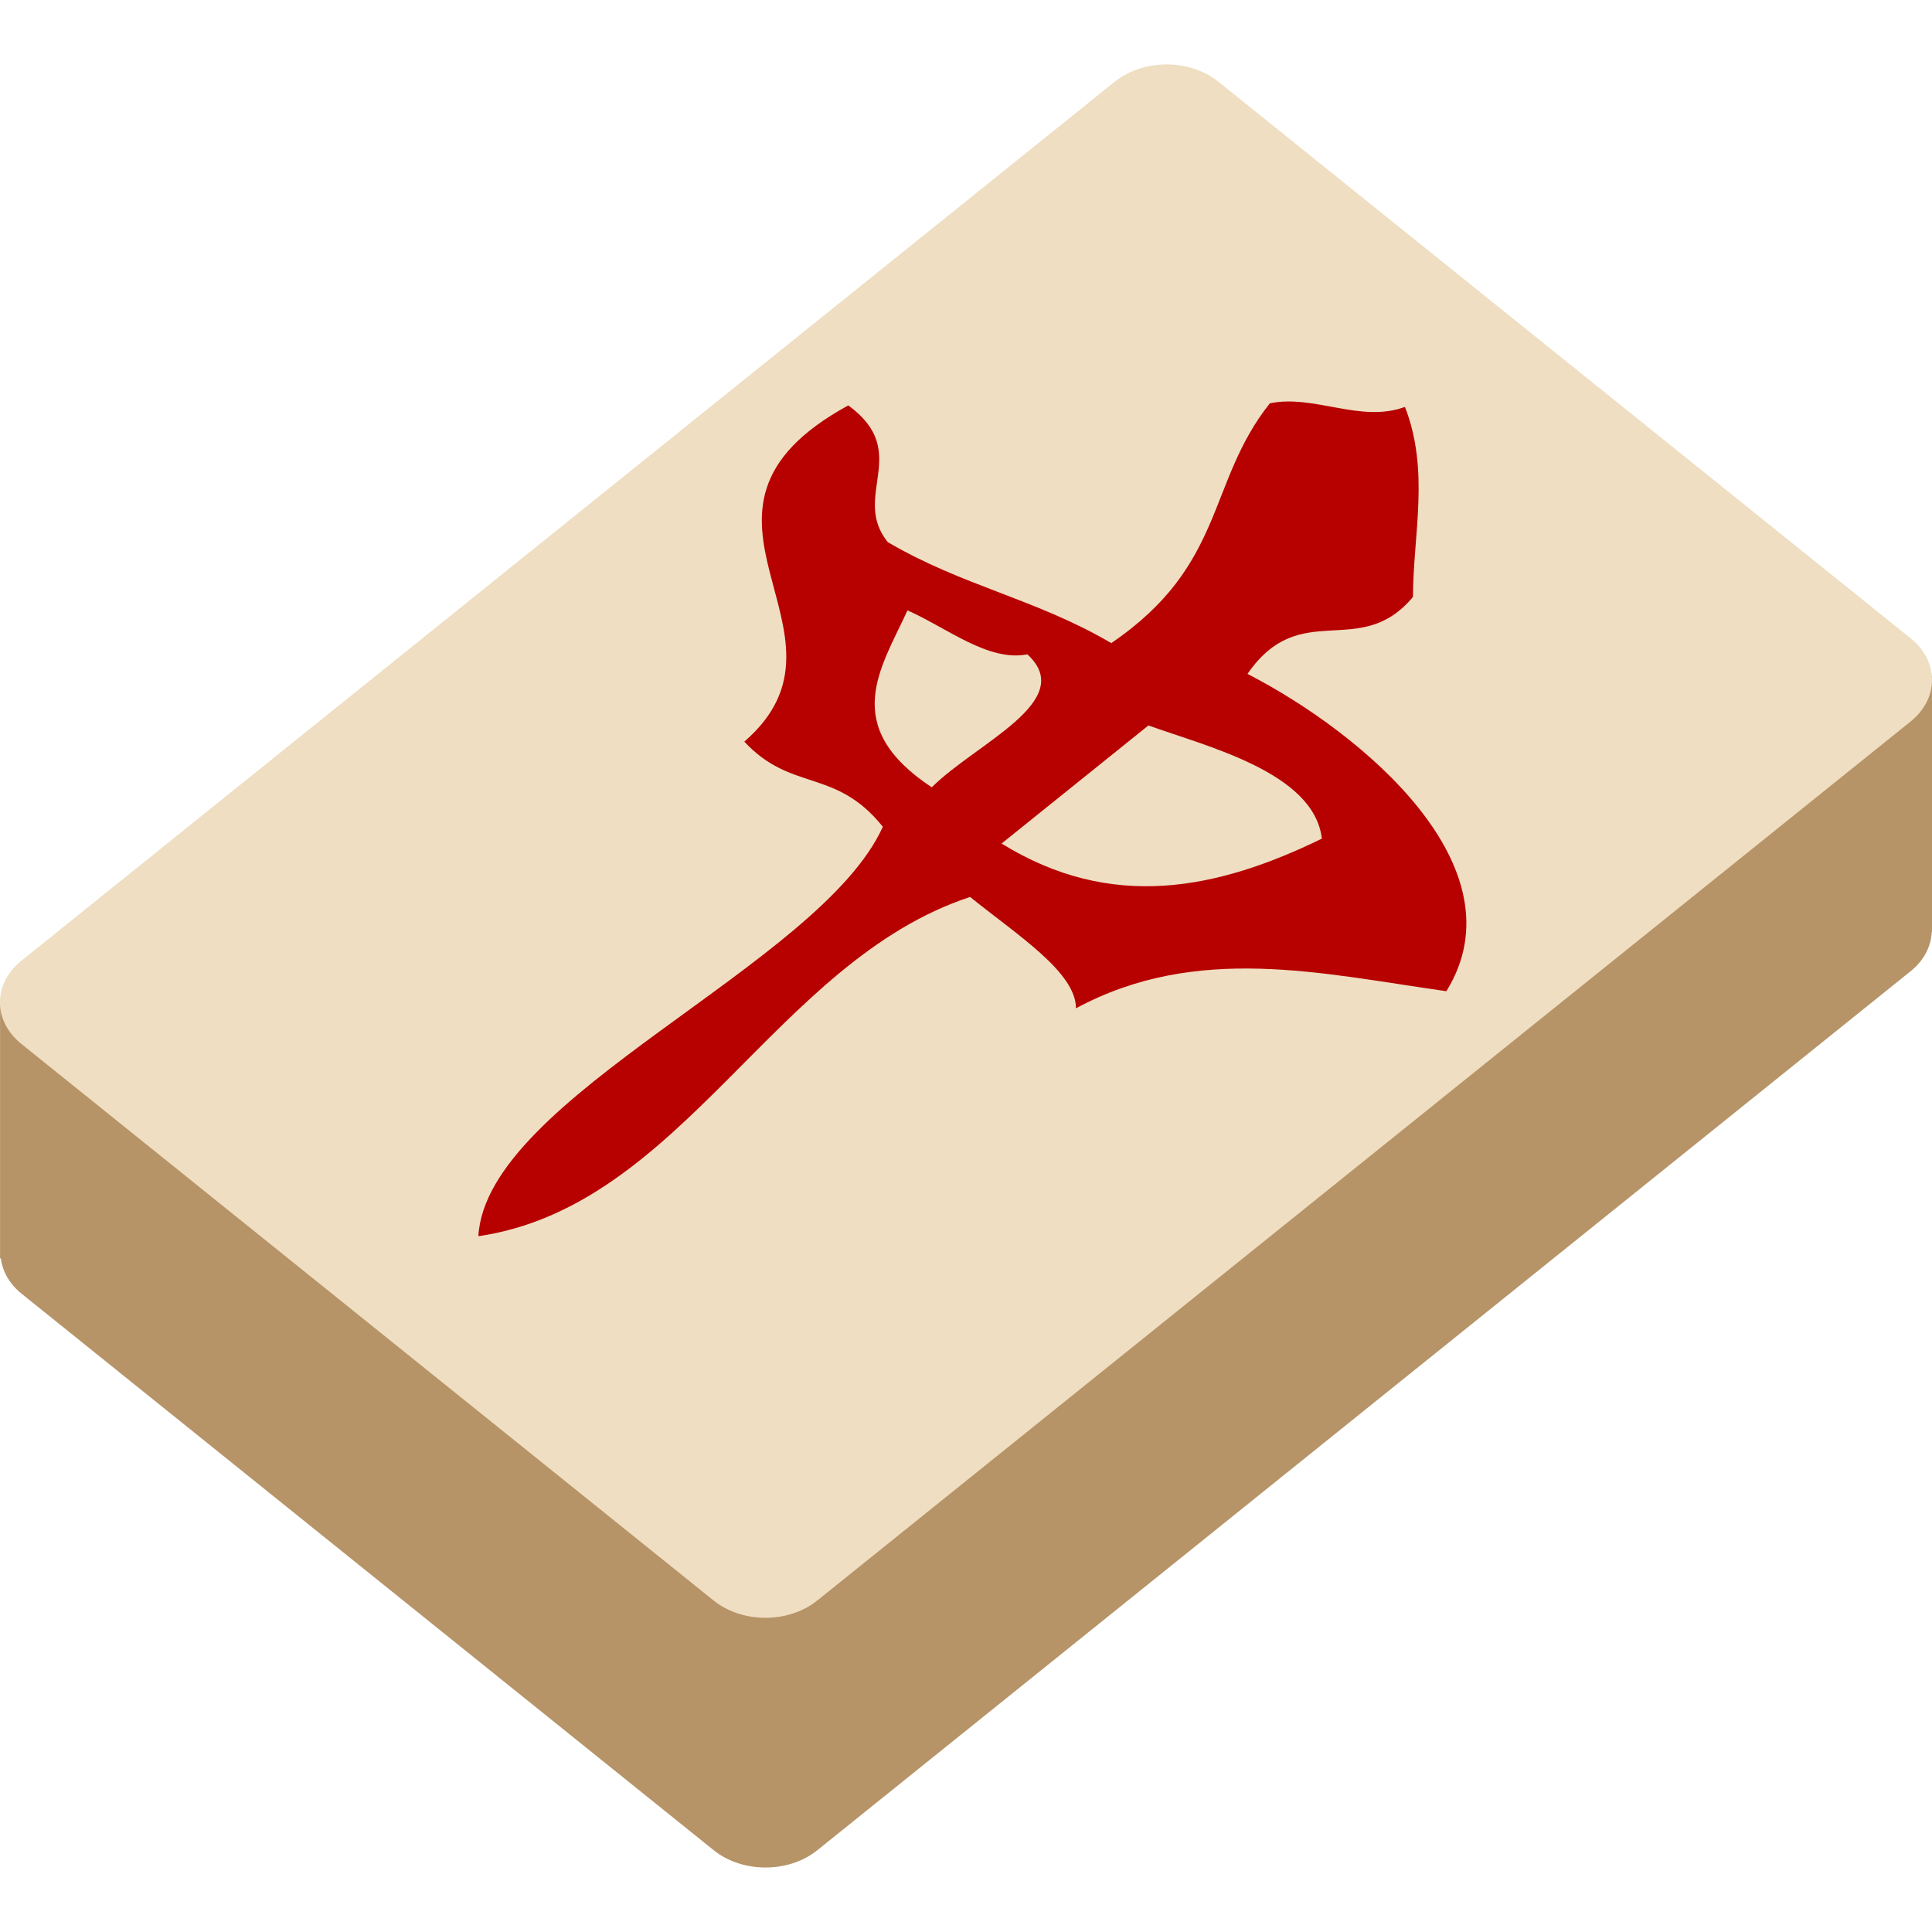
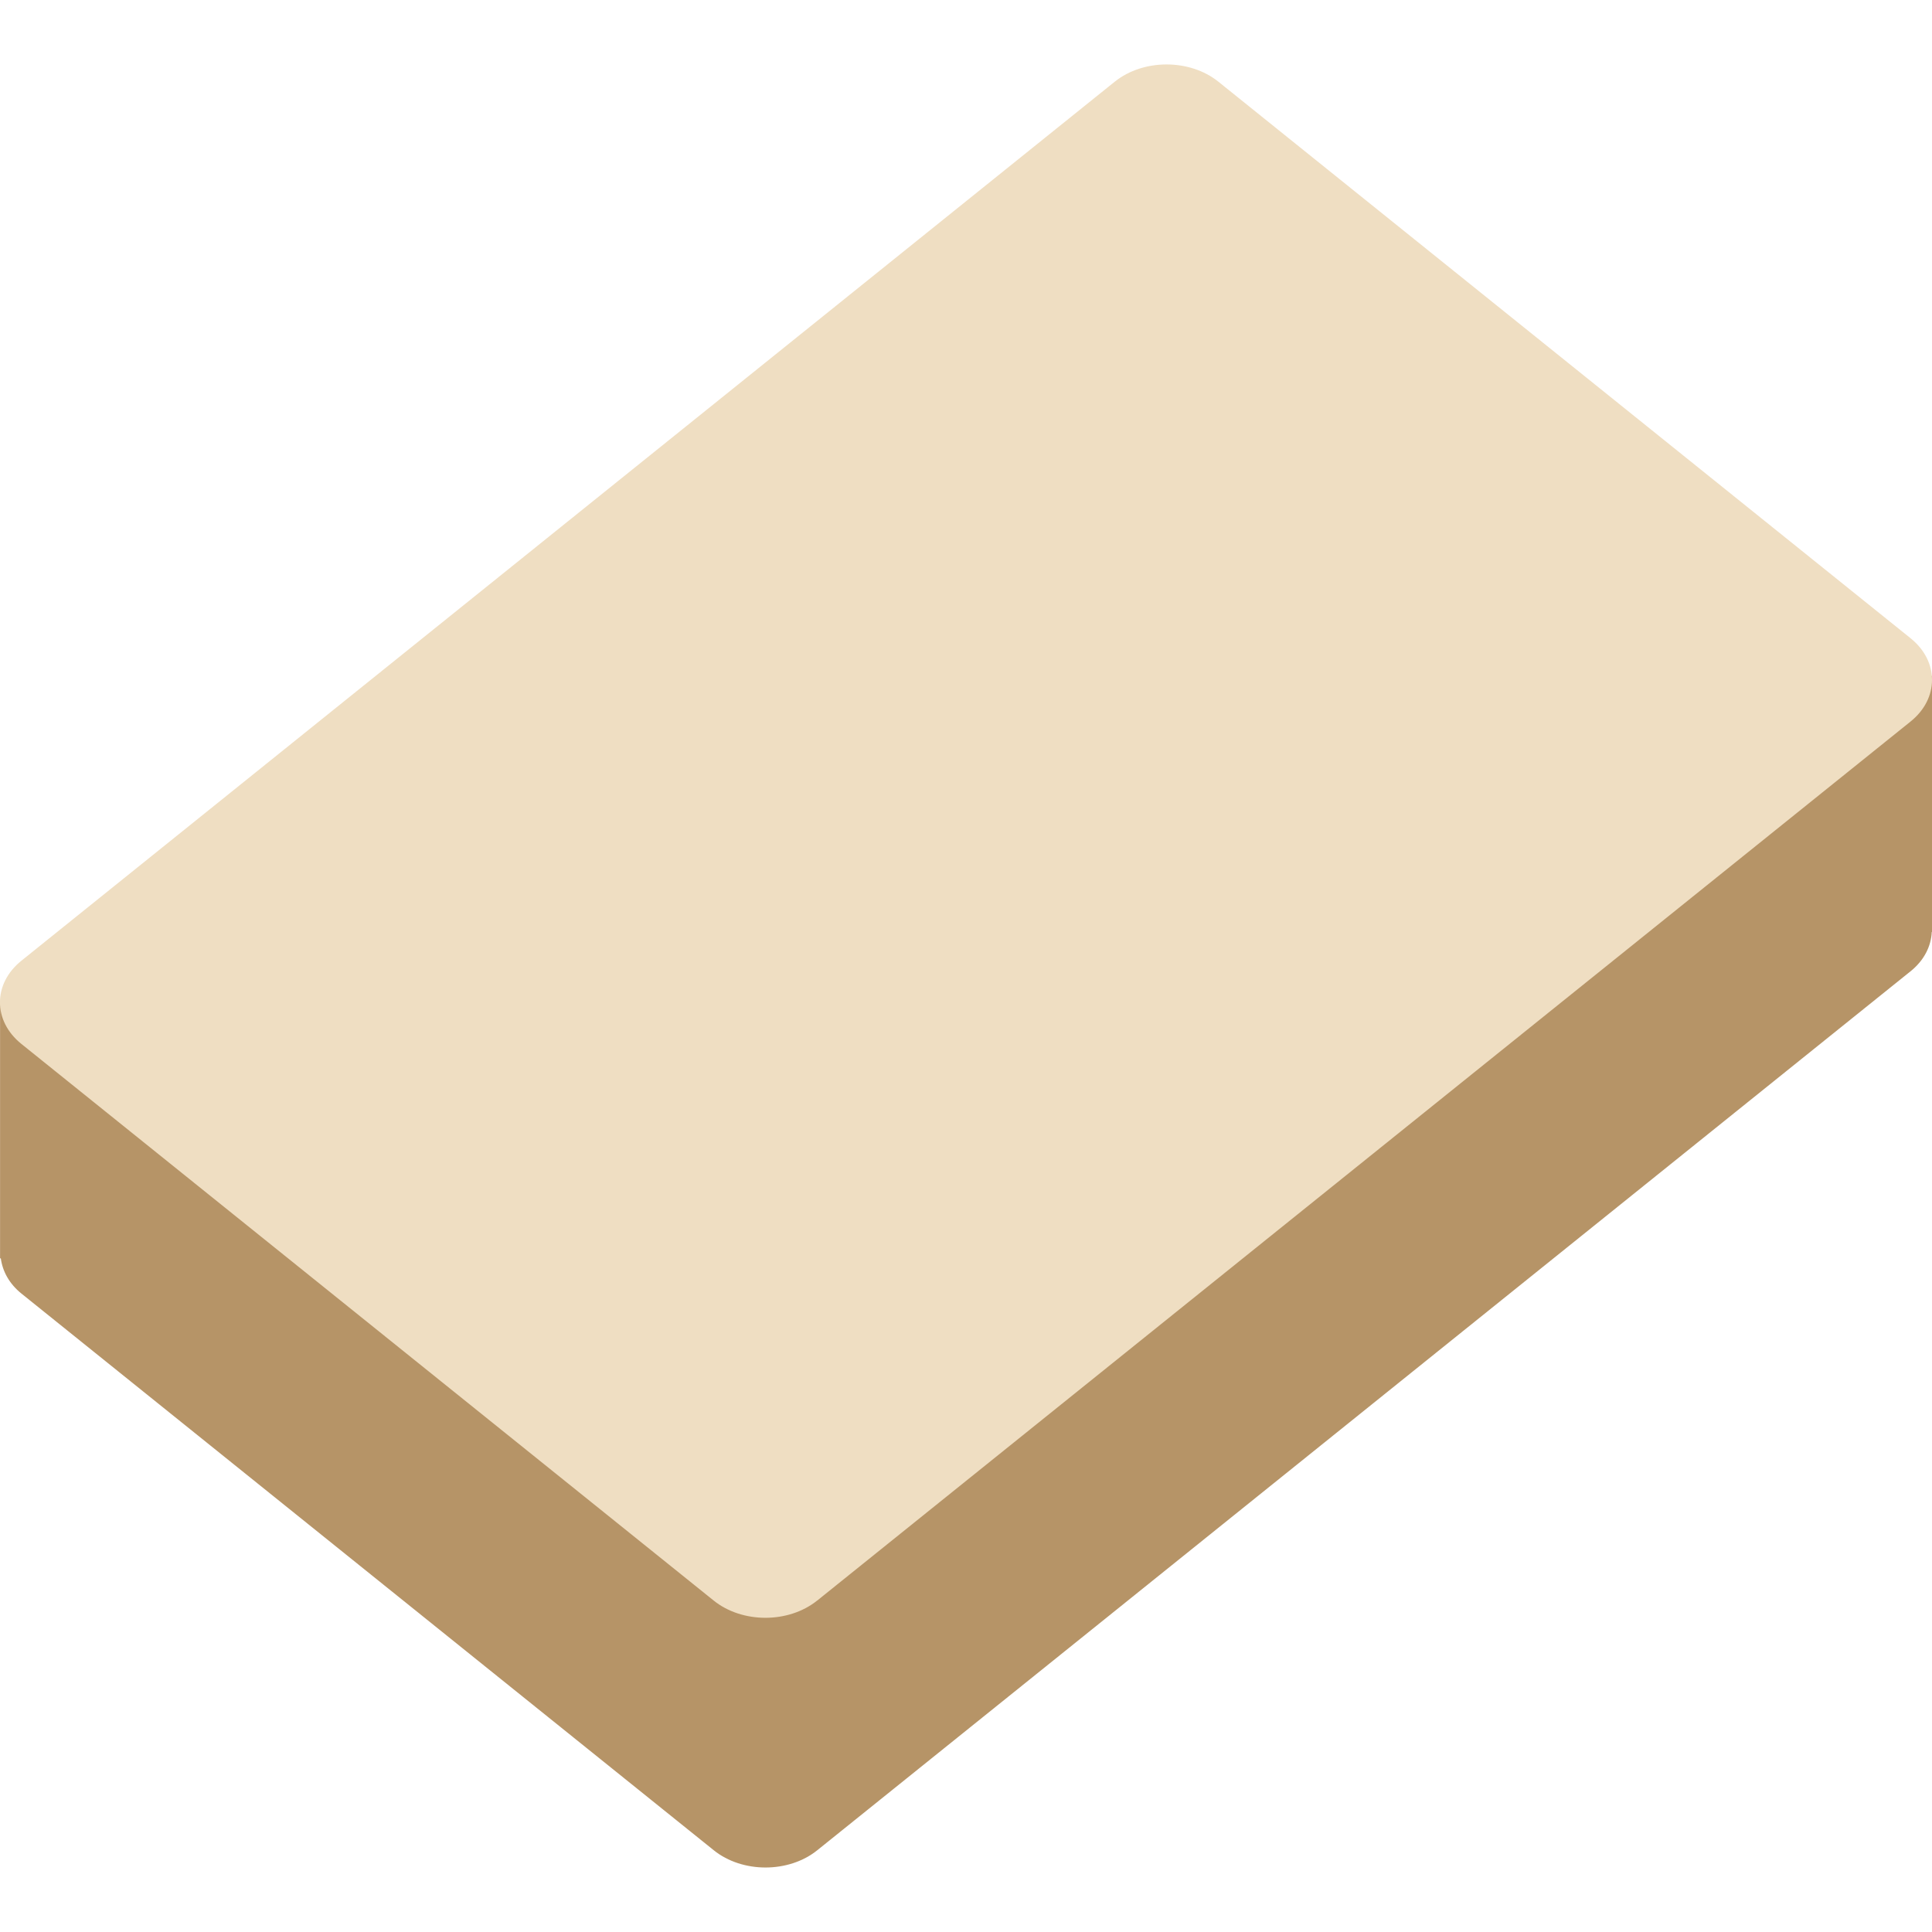
<svg xmlns="http://www.w3.org/2000/svg" viewBox="0 0 64 64" enable-background="new 0 0 64 64">
  <path fill="#b69467" d="m64 30.793v-8.402h-5.746v2.975l-17.897-14.39c-.947-.762-2.482-.762-3.43 0l-31.18 25.07v-2.843h-5.745v8.271c0 .001 0 .001 0 .002v.209h.025c.057.426.278.841.685 1.168l22.932 18.439c.947.762 2.482.762 3.429 0l36.22-29.12c.447-.36.677-.826.699-1.299h.01l.001-.079" />
  <path fill="#efdec2" d="m27.07 53.02c-.947.762-2.482.762-3.429 0l-22.932-18.438c-.947-.761-.947-1.996 0-2.757l36.22-29.12c.947-.76 2.482-.76 3.43 0l22.933 18.439c.945.762.945 1.995 0 2.756l-36.22 29.12" />
-   <path fill-rule="evenodd" fill="#b70000" d="m46.541 13.479c.823 2.12.275 4.201.264 6.297-1.772 2.118-3.725-.001-5.48 2.548 3.83 1.971 9.125 6.42 6.587 10.511-4.122-.582-8.261-1.594-12.269.566 0-1.2-1.976-2.449-3.507-3.688-6.467 2.126-9.514 10.247-16.29 11.238.263-4.635 11.336-8.978 13.399-13.564-1.573-1.96-3.03-1.139-4.588-2.82 4.193-3.629-3.083-7.569 3.444-11.138 2.126 1.556.076 2.998 1.307 4.529 2.482 1.458 4.922 1.886 7.404 3.346 3.808-2.593 3.157-5.305 5.254-7.944 1.477-.302 3.01.665 4.475.119m-8.497 10.552c-1.622 1.304-3.243 2.608-4.865 3.912 3.634 2.25 7.142 1.529 10.609-.162-.257-2.205-3.845-3.059-5.744-3.75m-7.982-3.811c-.884 1.923-2.262 3.833.804 5.861 1.455-1.457 4.847-2.862 3.167-4.405-1.293.253-2.643-.868-3.971-1.456" />
</svg>